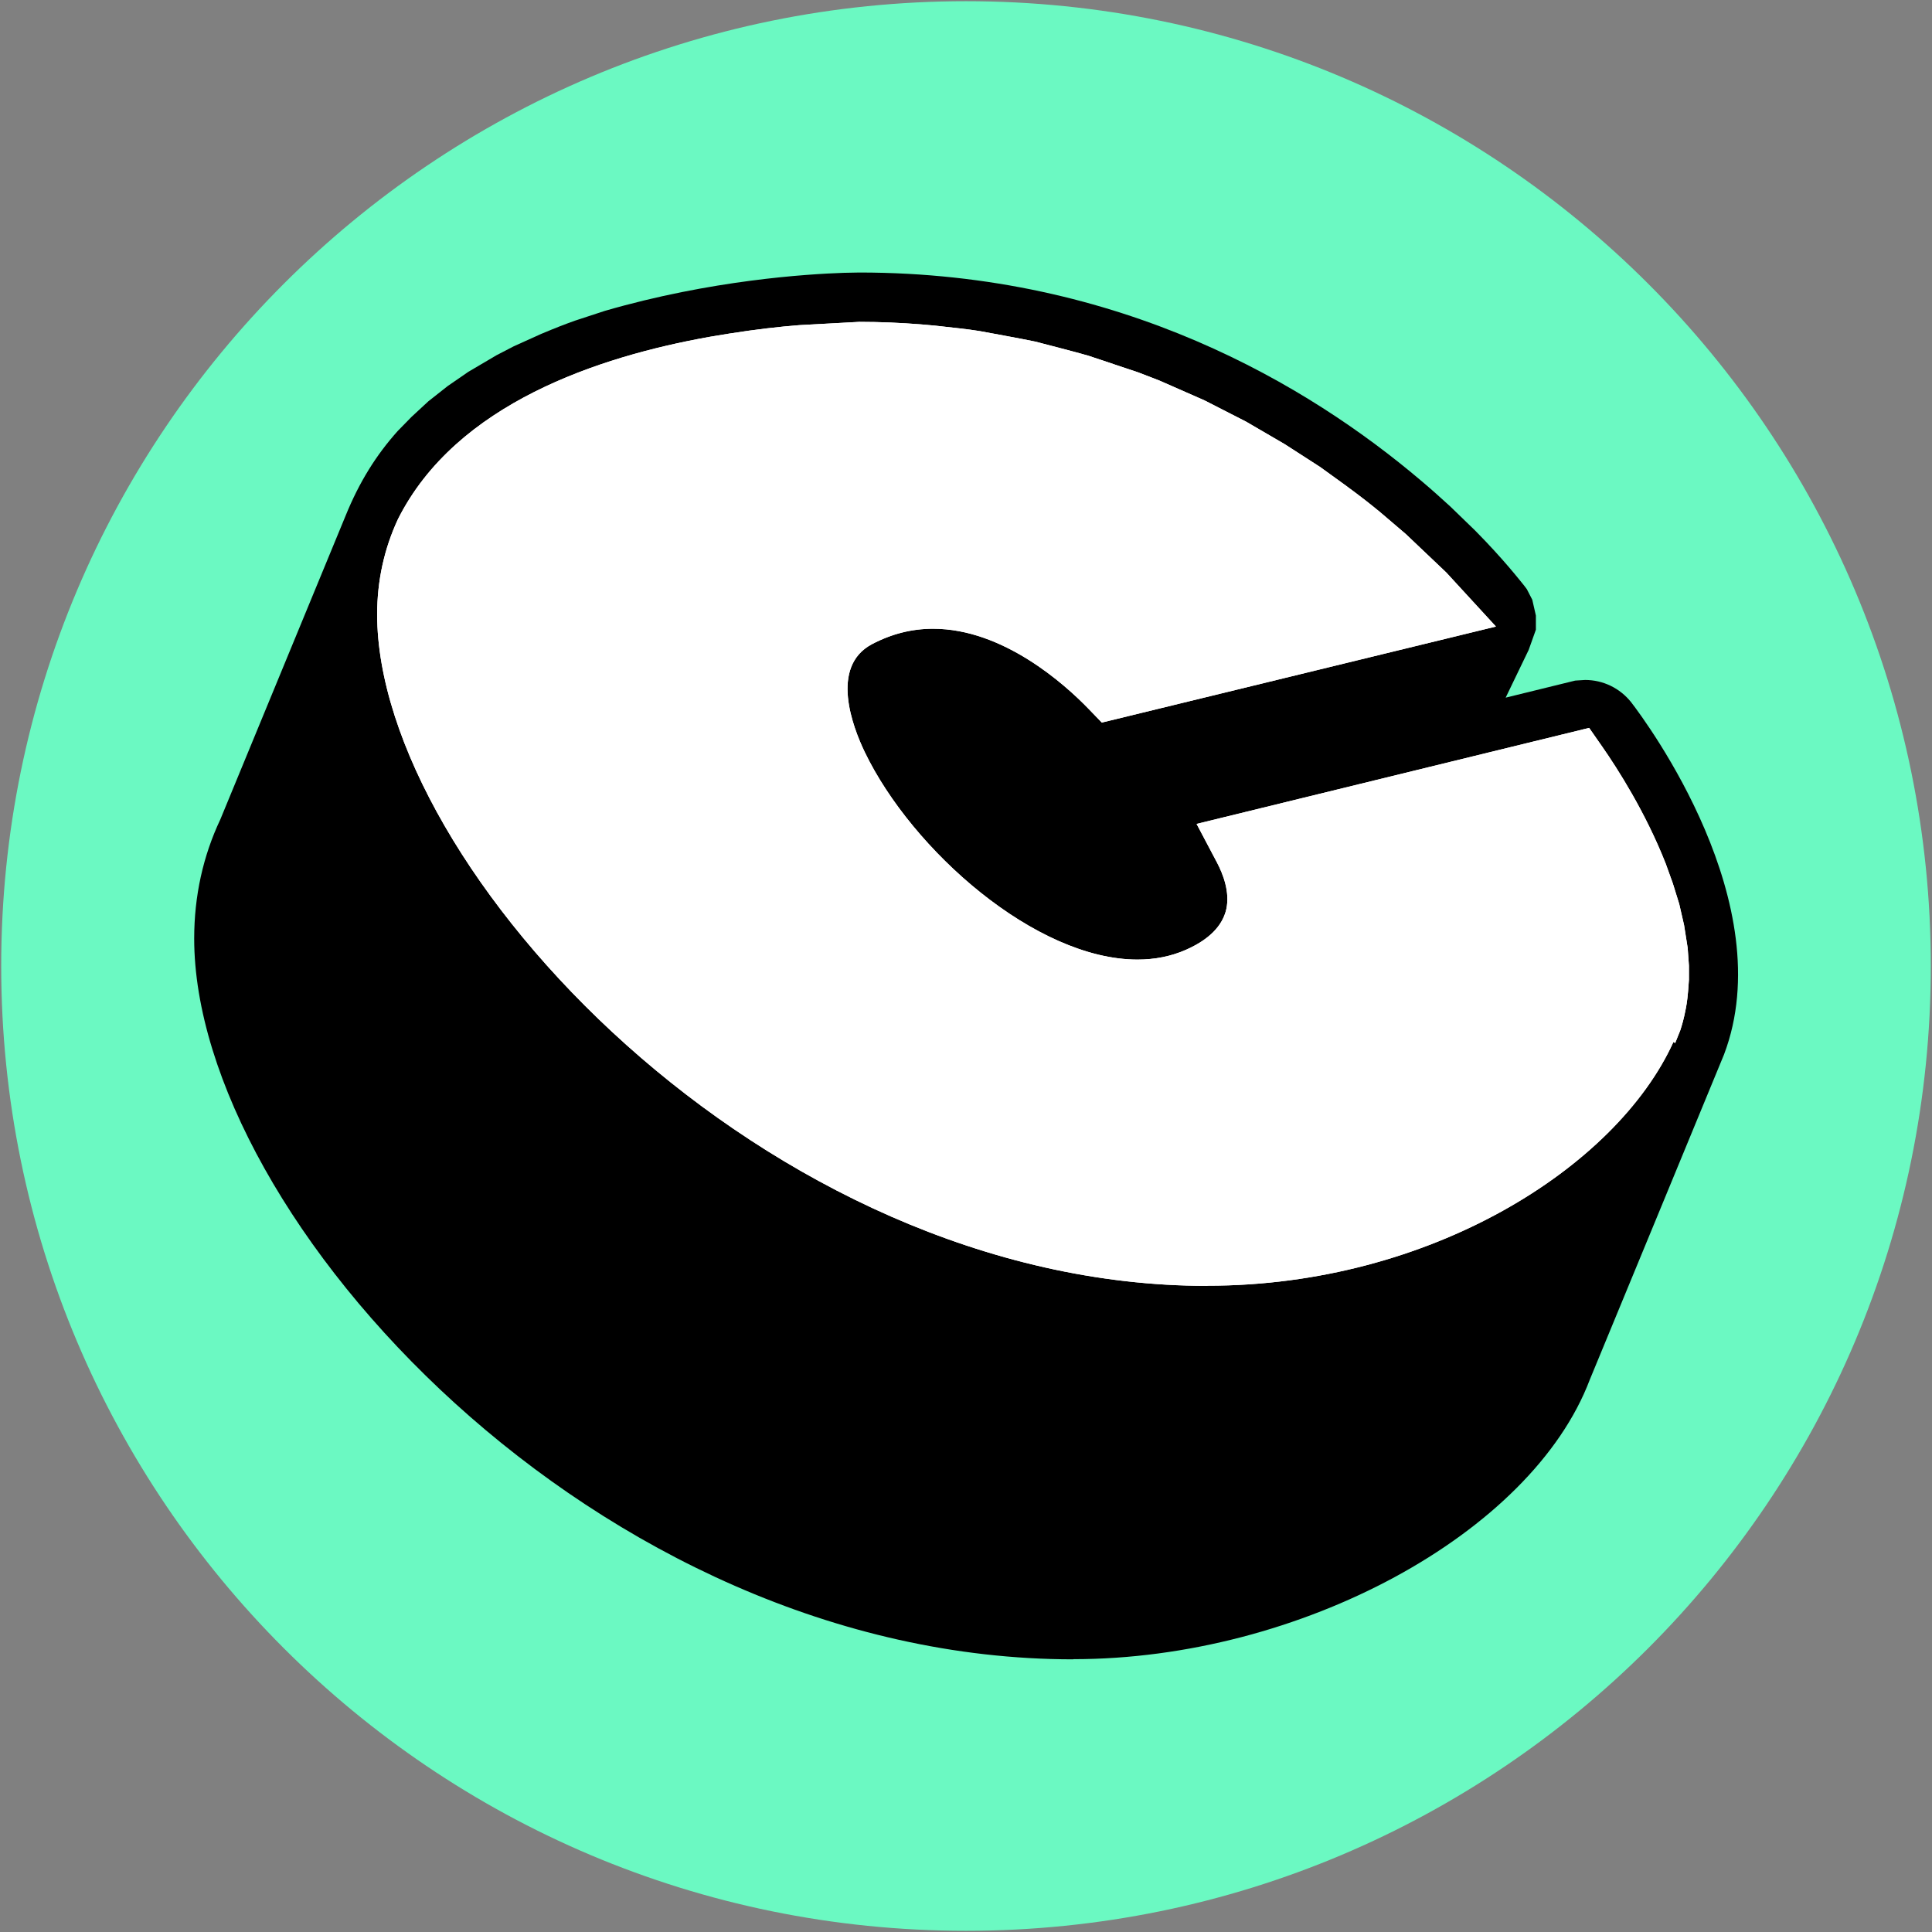
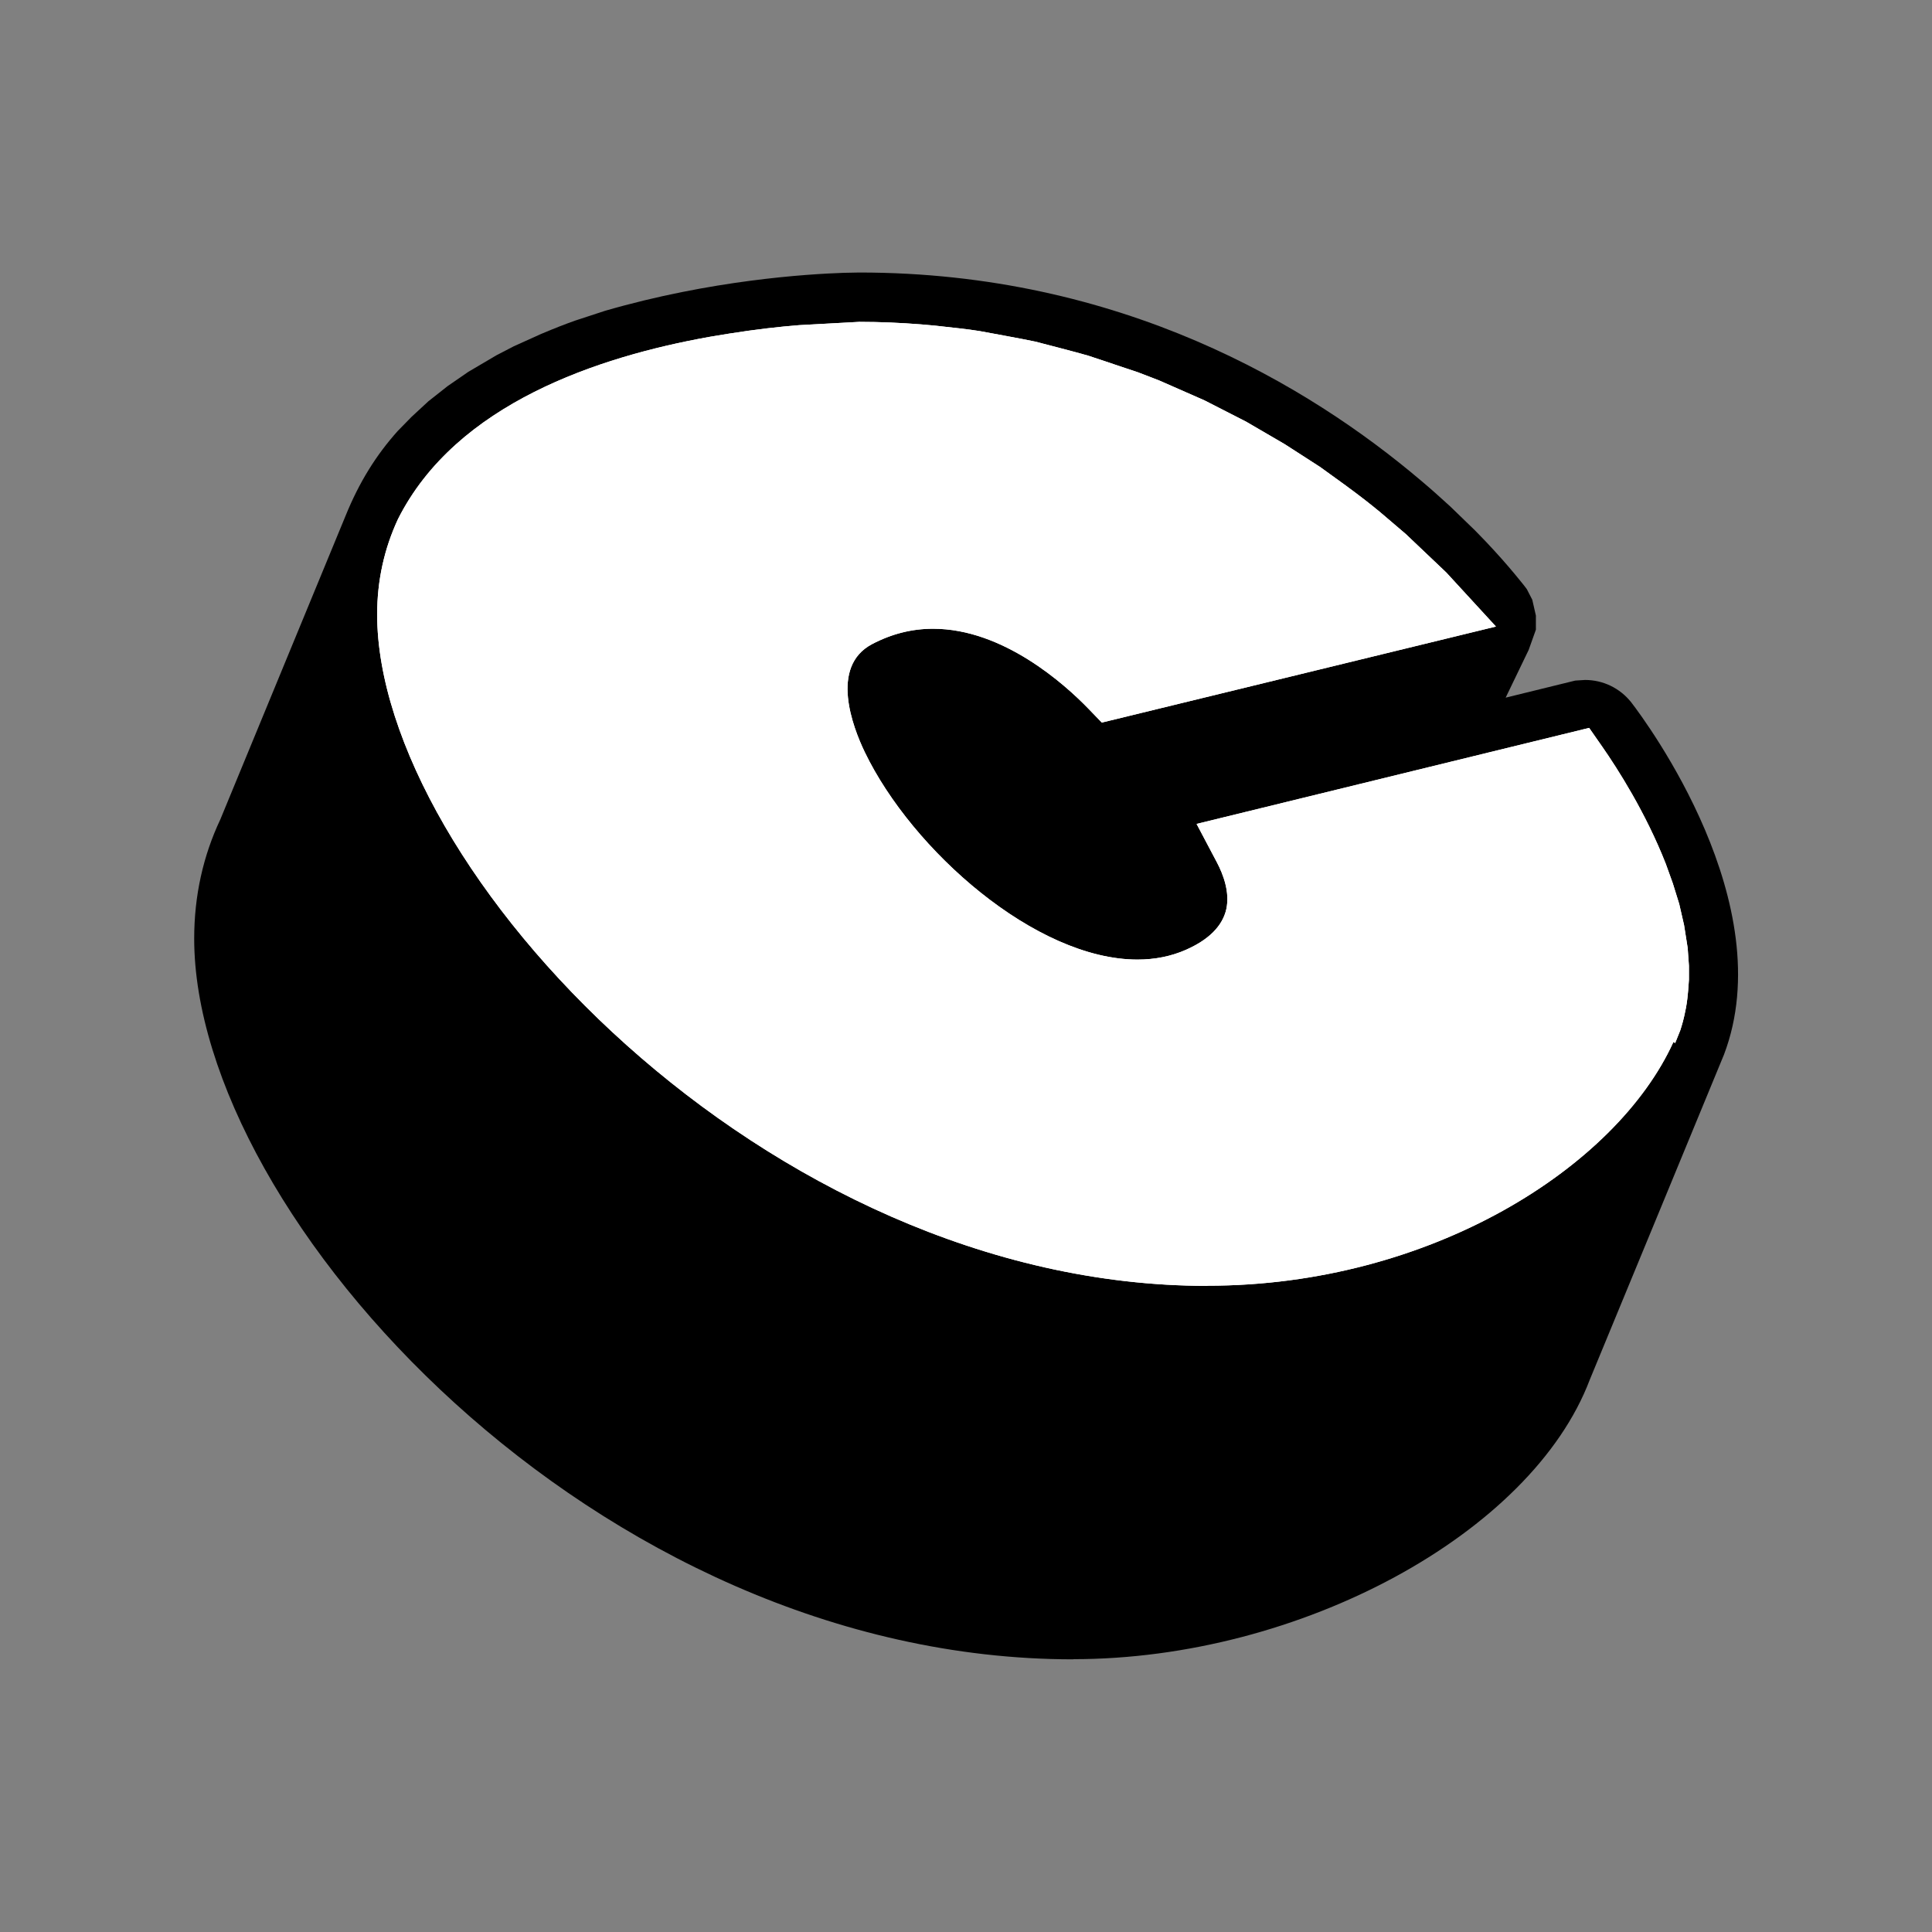
<svg xmlns="http://www.w3.org/2000/svg" class="svg-icon" width="40" height="40" aria-hidden="true" role="img" viewBox="0 0 37 37">
  <rect x="0" y="0" width="37" height="37" fill="#808080" stroke="none" />
-   <path d="M18.5 36.977C28.705 36.977 36.977 28.705 36.977 18.5C36.977 8.295 28.705 0.023 18.5 0.023C8.296 0.023 0.023 8.295 0.023 18.5C0.023 28.705 8.296 36.977 18.5 36.977Z" fill="#6BF9C2" />
  <path d="M20.555 31.778C11.423 31.778 3.719 23.3 3.719 17.975C3.719 17.156 3.89 16.391 4.22 15.692L6.617 9.881C6.881 9.23 7.205 8.714 7.616 8.255L7.883 7.982L8.204 7.685L8.573 7.394L8.969 7.121L9.509 6.803L9.839 6.632L10.364 6.395C10.649 6.275 10.829 6.206 11.015 6.14L11.582 5.954C13.619 5.363 15.455 5.249 16.157 5.225L16.457 5.219C21.464 5.219 25.067 7.385 27.209 9.2C27.413 9.371 27.602 9.542 27.776 9.701L28.25 10.16C28.799 10.715 29.108 11.117 29.183 11.207L29.24 11.282L29.345 11.486L29.414 11.789V12.059L29.276 12.446L28.835 13.361L30.167 13.034L30.356 13.022C30.701 13.022 31.022 13.178 31.238 13.448C31.541 13.841 34.109 17.312 33.017 20.195C33.002 20.237 30.446 26.423 30.446 26.423C29.33 29.369 24.893 31.775 20.558 31.775L20.555 31.778Z" fill="black" />
  <path d="M23.12 24.626C14.654 24.626 7.223 16.61 7.223 11.765C7.223 11.12 7.358 10.508 7.622 9.941C8.738 7.724 11.474 6.83 13.583 6.452L13.964 6.389C14.474 6.308 14.924 6.257 15.305 6.227L16.457 6.164C16.859 6.164 17.252 6.182 17.636 6.212L17.906 6.236C18.278 6.278 18.527 6.302 18.764 6.341C18.764 6.341 19.622 6.497 19.826 6.542C19.826 6.542 20.654 6.755 20.843 6.812L21.794 7.13L22.199 7.286L23.066 7.667L23.864 8.075L24.605 8.507L25.28 8.942L25.745 9.278C26.081 9.524 26.261 9.668 26.432 9.809L26.921 10.226L27.698 10.964L28.649 11.999L21.101 13.838L20.843 13.571C20.396 13.109 19.214 12.041 17.87 12.041C17.459 12.041 17.078 12.137 16.697 12.338C15.887 12.77 16.331 13.925 16.562 14.405C17.468 16.283 19.835 18.377 21.785 18.377C22.118 18.377 22.43 18.314 22.709 18.191C23.153 17.996 23.414 17.732 23.486 17.408C23.555 17.084 23.426 16.745 23.306 16.517L22.916 15.779L30.434 13.94L30.689 14.306C30.977 14.72 31.514 15.557 31.901 16.541L32.036 16.916L32.159 17.312L32.252 17.717L32.321 18.155L32.345 18.494V18.764C32.324 19.1 32.306 19.199 32.288 19.301C32.246 19.523 32.213 19.625 32.18 19.73L32.081 19.976L32.048 19.955C30.956 22.358 27.389 24.623 23.126 24.623L23.12 24.626Z" fill="white" />
  <path d="M23.12 24.626C14.654 24.626 7.223 16.61 7.223 11.765C7.223 11.12 7.358 10.508 7.622 9.941C8.738 7.724 11.474 6.83 13.583 6.452L13.964 6.389C14.474 6.308 14.924 6.257 15.305 6.227L16.457 6.164C16.859 6.164 17.252 6.182 17.636 6.212L17.906 6.236C18.278 6.278 18.527 6.302 18.764 6.341C18.764 6.341 19.622 6.497 19.826 6.542C19.826 6.542 20.654 6.755 20.843 6.812L21.794 7.13L22.199 7.286L23.066 7.667L23.864 8.075L24.605 8.507L25.28 8.942L25.745 9.278C26.081 9.524 26.261 9.668 26.432 9.809L26.921 10.226L27.698 10.964L28.649 11.999L21.101 13.838L20.843 13.571C20.396 13.109 19.214 12.041 17.87 12.041C17.468 12.041 17.072 12.14 16.697 12.338C15.887 12.77 16.331 13.925 16.562 14.405C17.468 16.283 19.835 18.377 21.785 18.377C22.118 18.377 22.43 18.314 22.709 18.191C23.153 17.996 23.414 17.732 23.486 17.408C23.555 17.084 23.426 16.745 23.306 16.517L22.916 15.779L30.434 13.94L30.689 14.306C30.977 14.72 31.514 15.557 31.901 16.541L32.036 16.916L32.159 17.312L32.252 17.717L32.321 18.155L32.345 18.494V18.764C32.324 19.1 32.306 19.199 32.288 19.301C32.246 19.523 32.213 19.625 32.18 19.73L32.081 19.976L32.048 19.955C30.956 22.358 27.389 24.623 23.126 24.623L23.12 24.626Z" fill="white" />
</svg>